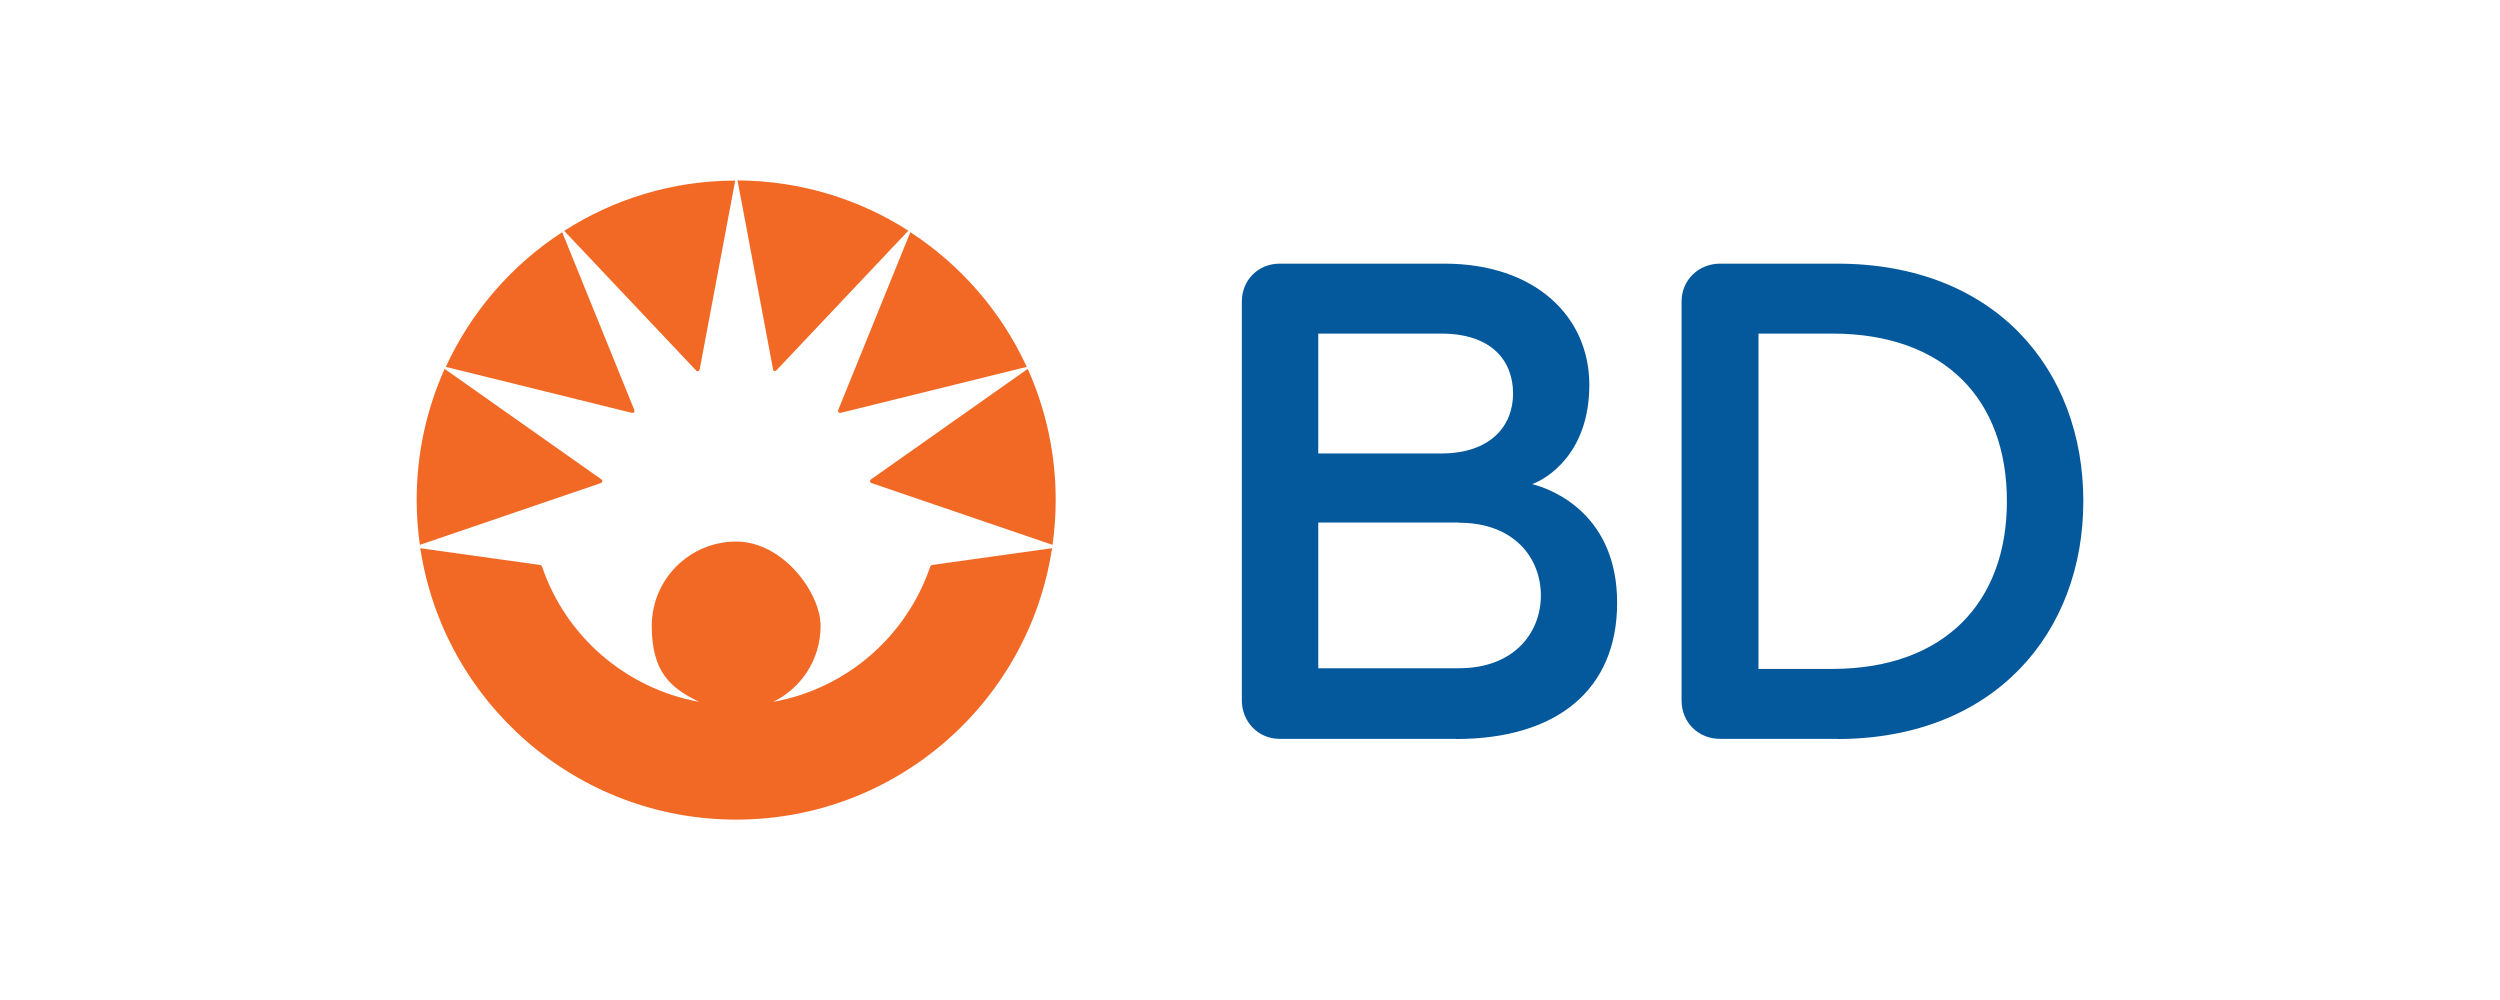
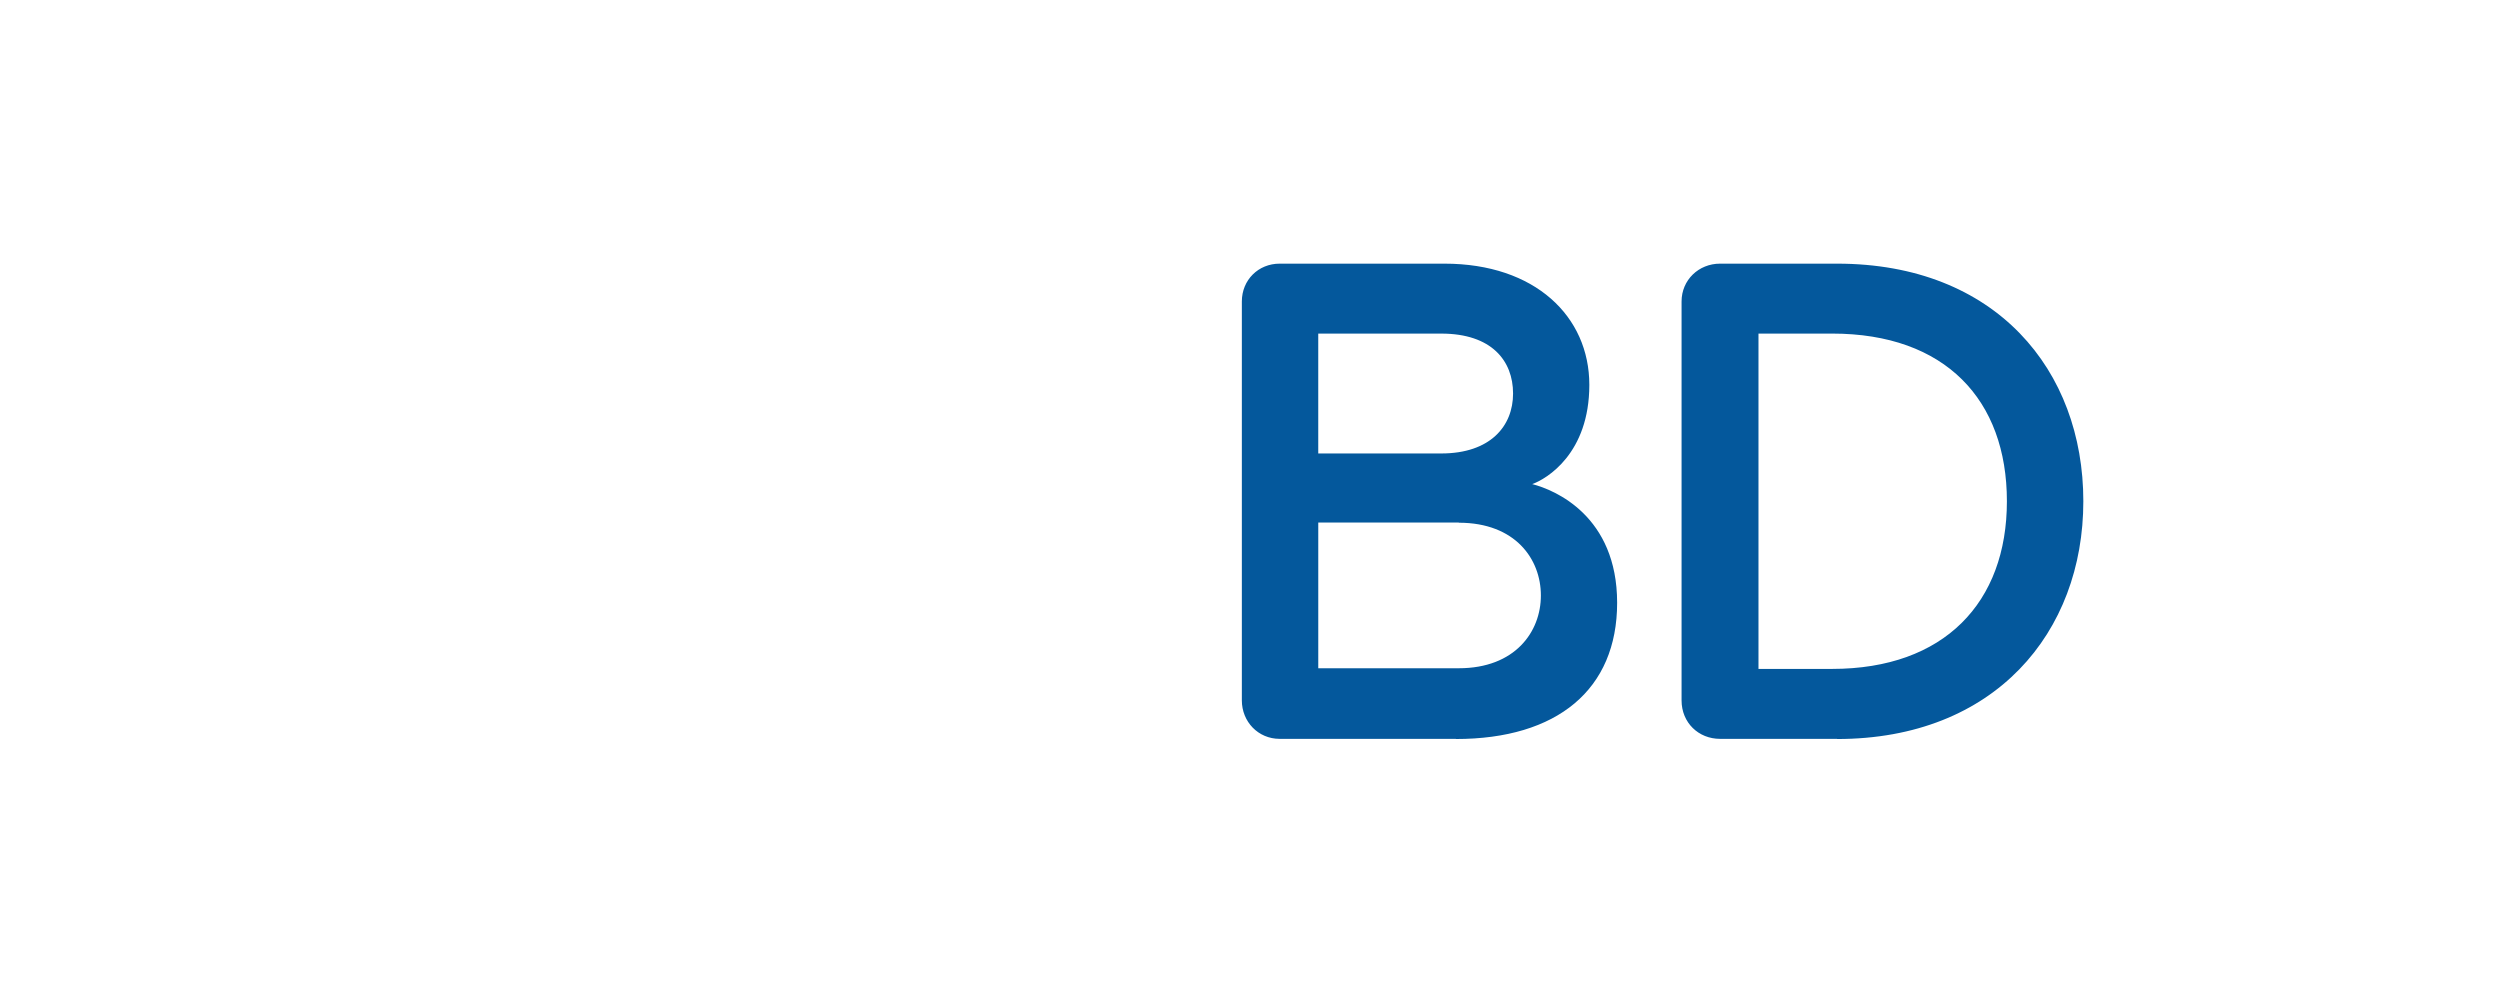
<svg xmlns="http://www.w3.org/2000/svg" id="Layer_1" data-name="Layer 1" version="1.1" viewBox="0 0 150 60">
  <defs>
    <style>
      .cls-1 {
        fill: #04589c;
      }

      .cls-1, .cls-2 {
        stroke-width: 0px;
      }

      .cls-2 {
        fill: #f26925;
      }
    </style>
  </defs>
  <path id="path57" class="cls-1" d="M109.925,20.015h-4.416v20.12h4.416c6.733,0,10.489-3.986,10.489-10.06s-3.686-10.06-10.489-10.06M110.225,44.331h-7.023c-1.289,0-2.308-.969-2.308-2.308v-23.936c0-1.289,1.029-2.268,2.308-2.268h7.023c9.521,0,14.775,6.384,14.775,14.256s-5.315,14.266-14.775,14.266M87.528,31.354h-8.432v8.741h8.432c3.377,0,4.925-2.188,4.925-4.366s-1.528-4.366-4.925-4.366M86.478,20.015h-7.383v7.193h7.383c2.927,0,4.306-1.628,4.306-3.596s-1.289-3.596-4.306-3.596M87.358,44.331h-10.579c-1.289,0-2.268-1.029-2.268-2.308v-23.936c0-1.289.989-2.268,2.268-2.268h9.89c5.435,0,8.691,3.167,8.691,7.273s-2.538,5.634-3.427,5.954c1.369.35,5.095,1.918,5.095,7.123s-3.596,8.172-9.68,8.172" />
-   <path class="cls-2" d="M50.385,24.77c.03,0,.06,0,.1-.01.08-.02,11.119-2.747,11.119-2.747-1.518-3.307-3.956-6.114-6.983-8.082,0,0-4.296,10.589-4.316,10.639-.02.04-.02.07-.02.09,0,.06.05.11.11.11M46.369,22.143c.02.09.07.12.12.12s.09-.03.14-.09c.26-.27,7.872-8.332,7.872-8.332-2.957-1.898-6.484-2.997-10.25-3.017,0,0,2.028,10.779,2.128,11.309M52.323,28.996c.06.02,10.829,3.696,10.829,3.696.12-.879.19-1.778.19-2.687,0-2.807-.599-5.465-1.678-7.872,0,0-9.321,6.573-9.381,6.613s-.08.08-.08.12c0,.08.06.11.12.13M38.067,24.66c0-.02,0-.05-.02-.09-.02-.05-4.316-10.639-4.316-10.639-3.027,1.968-5.465,4.775-6.983,8.082,0,0,11.039,2.727,11.119,2.747.03,0,.06.01.1.01.06,0,.1-.05.1-.11M44.101,10.834c-3.776.01-7.293,1.119-10.25,3.017,0,0,7.612,8.062,7.872,8.332.05.05.09.09.14.09s.1-.03.12-.12c.1-.529,2.128-11.309,2.128-11.309M36.019,28.996c-.06.02-10.829,3.696-10.829,3.696-.12-.879-.19-1.778-.19-2.687,0-2.807.599-5.465,1.678-7.872,0,0,9.321,6.573,9.381,6.613s.08.08.08.12c0,.08-.06.11-.12.13M44.171,49.176c9.61,0,17.562-7.063,18.951-16.284l-7.143.999c-.11.01-.16.07-.18.15-1.419,4.126-4.985,7.273-9.411,8.072,1.688-.819,2.847-2.547,2.847-4.555s-2.268-5.065-5.065-5.065-5.065,2.268-5.065,5.065,1.159,3.736,2.847,4.555c-4.426-.809-8.002-3.946-9.411-8.072-.03-.08-.07-.14-.18-.15l-7.143-.999c1.389,9.221,9.351,16.284,18.951,16.284" />
</svg>